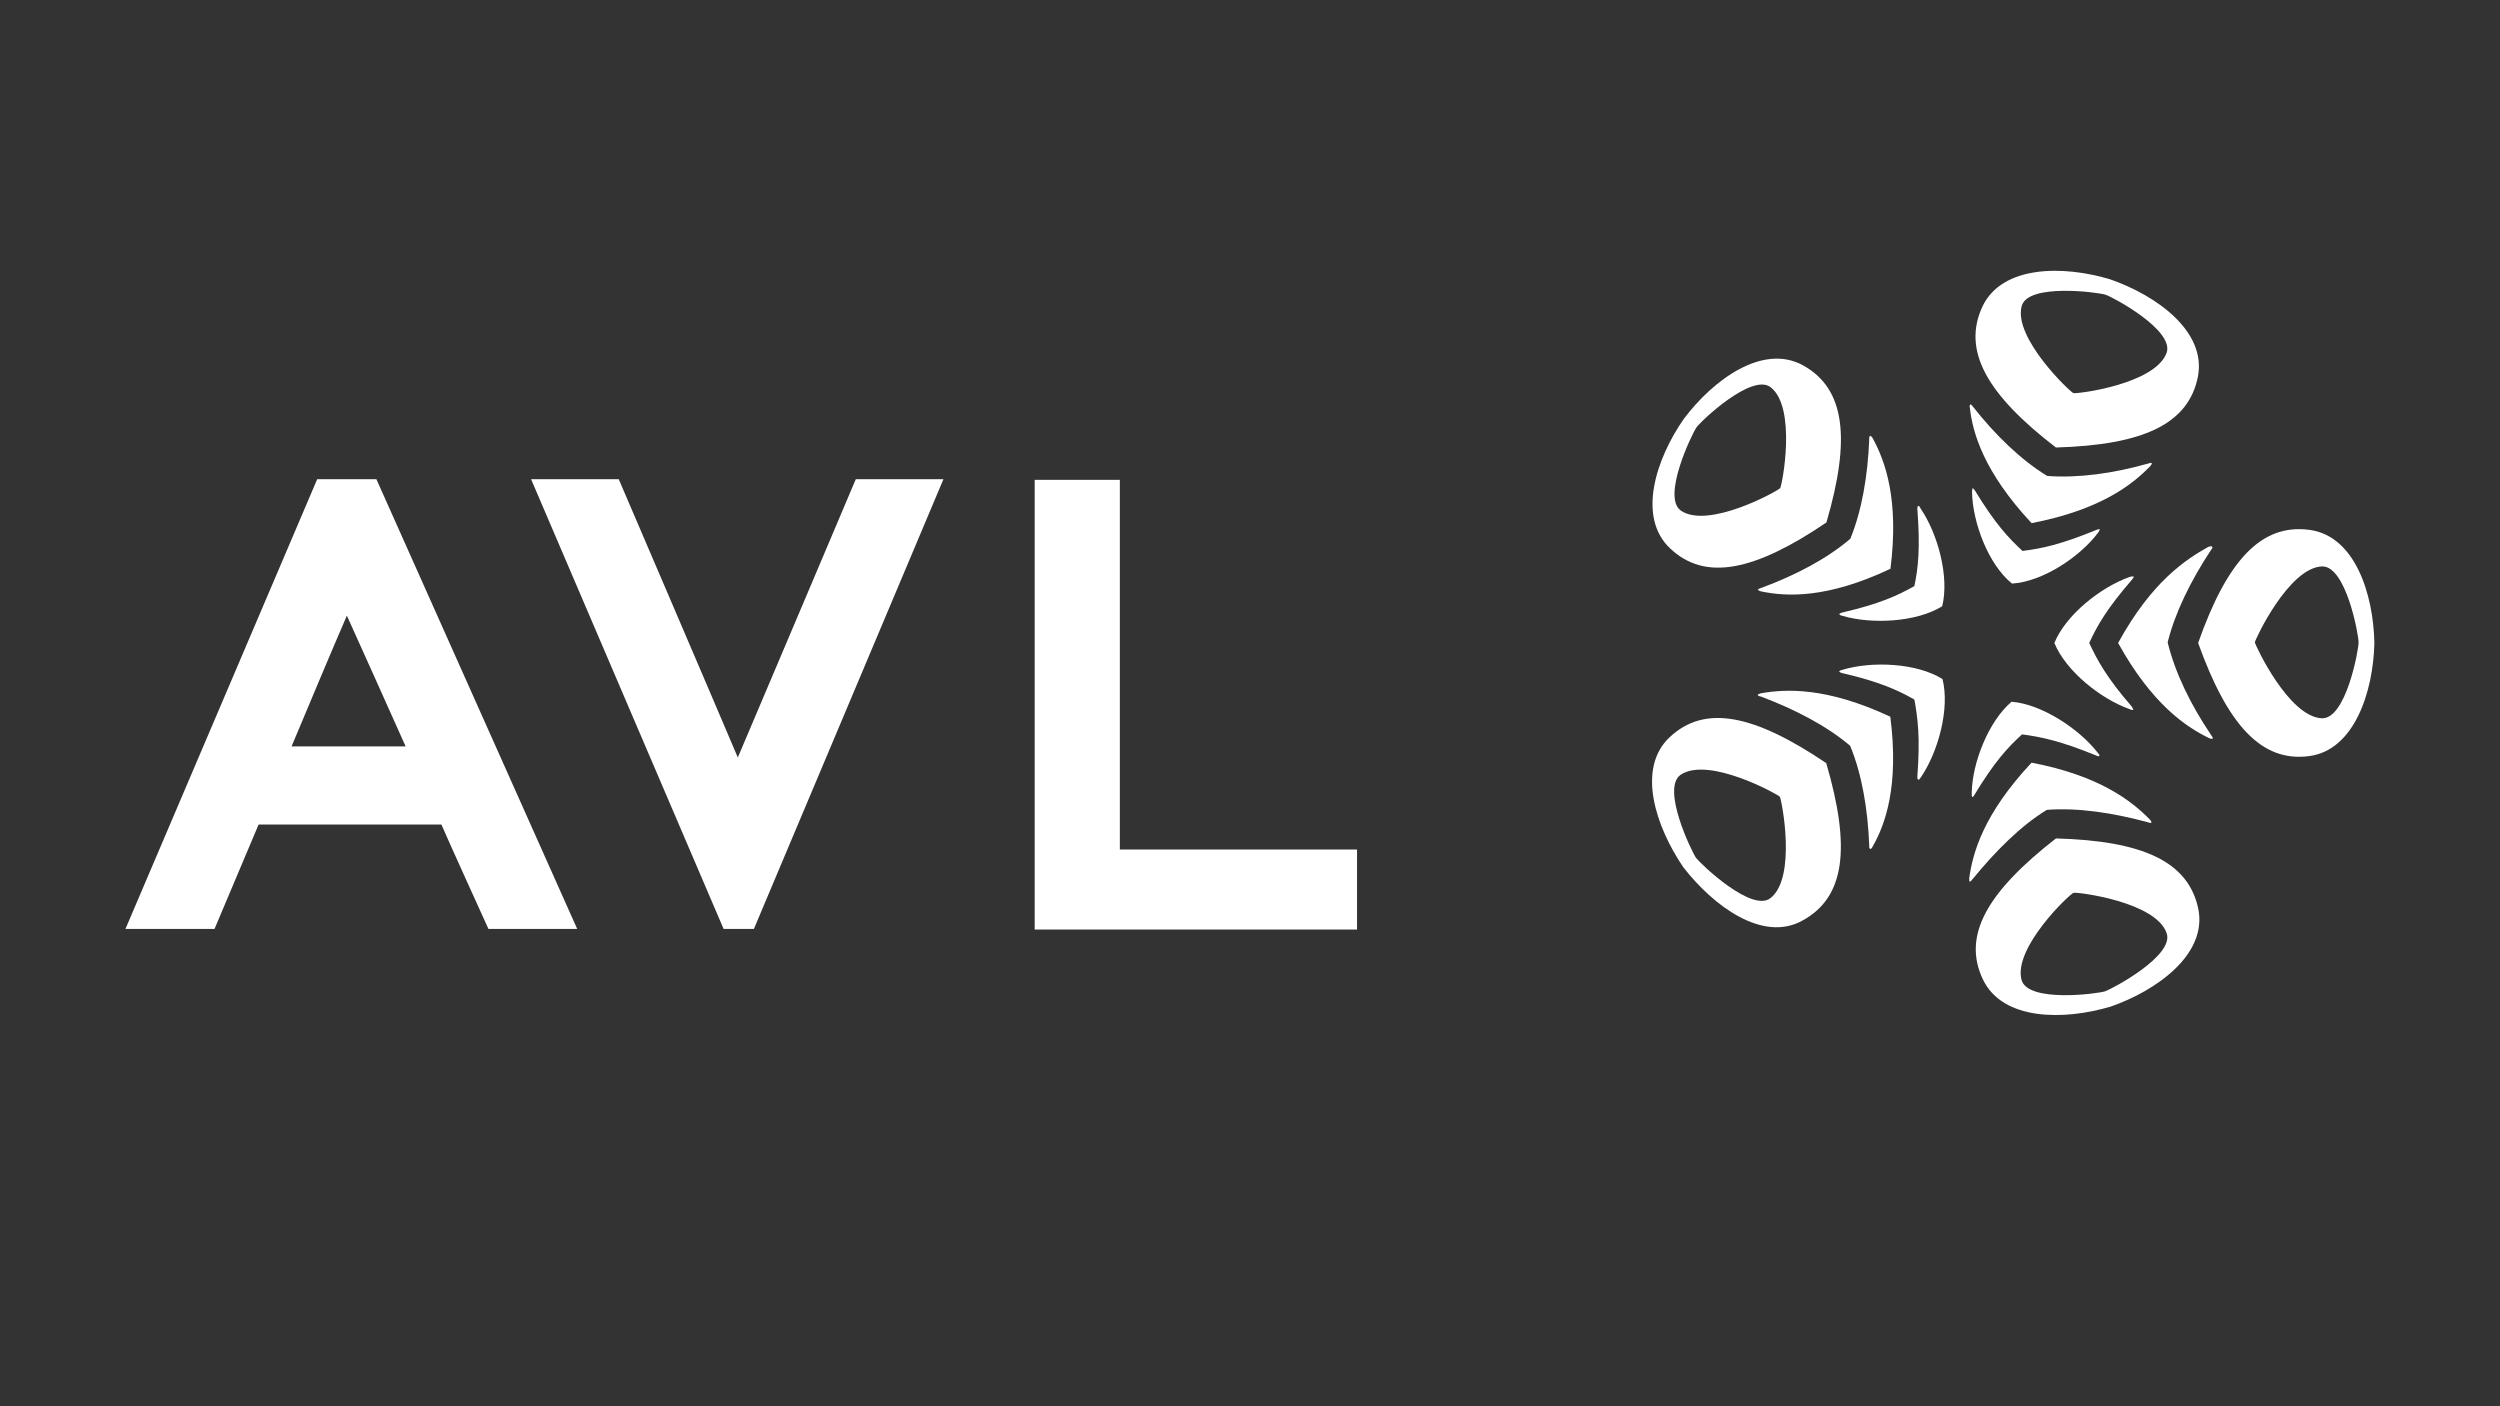
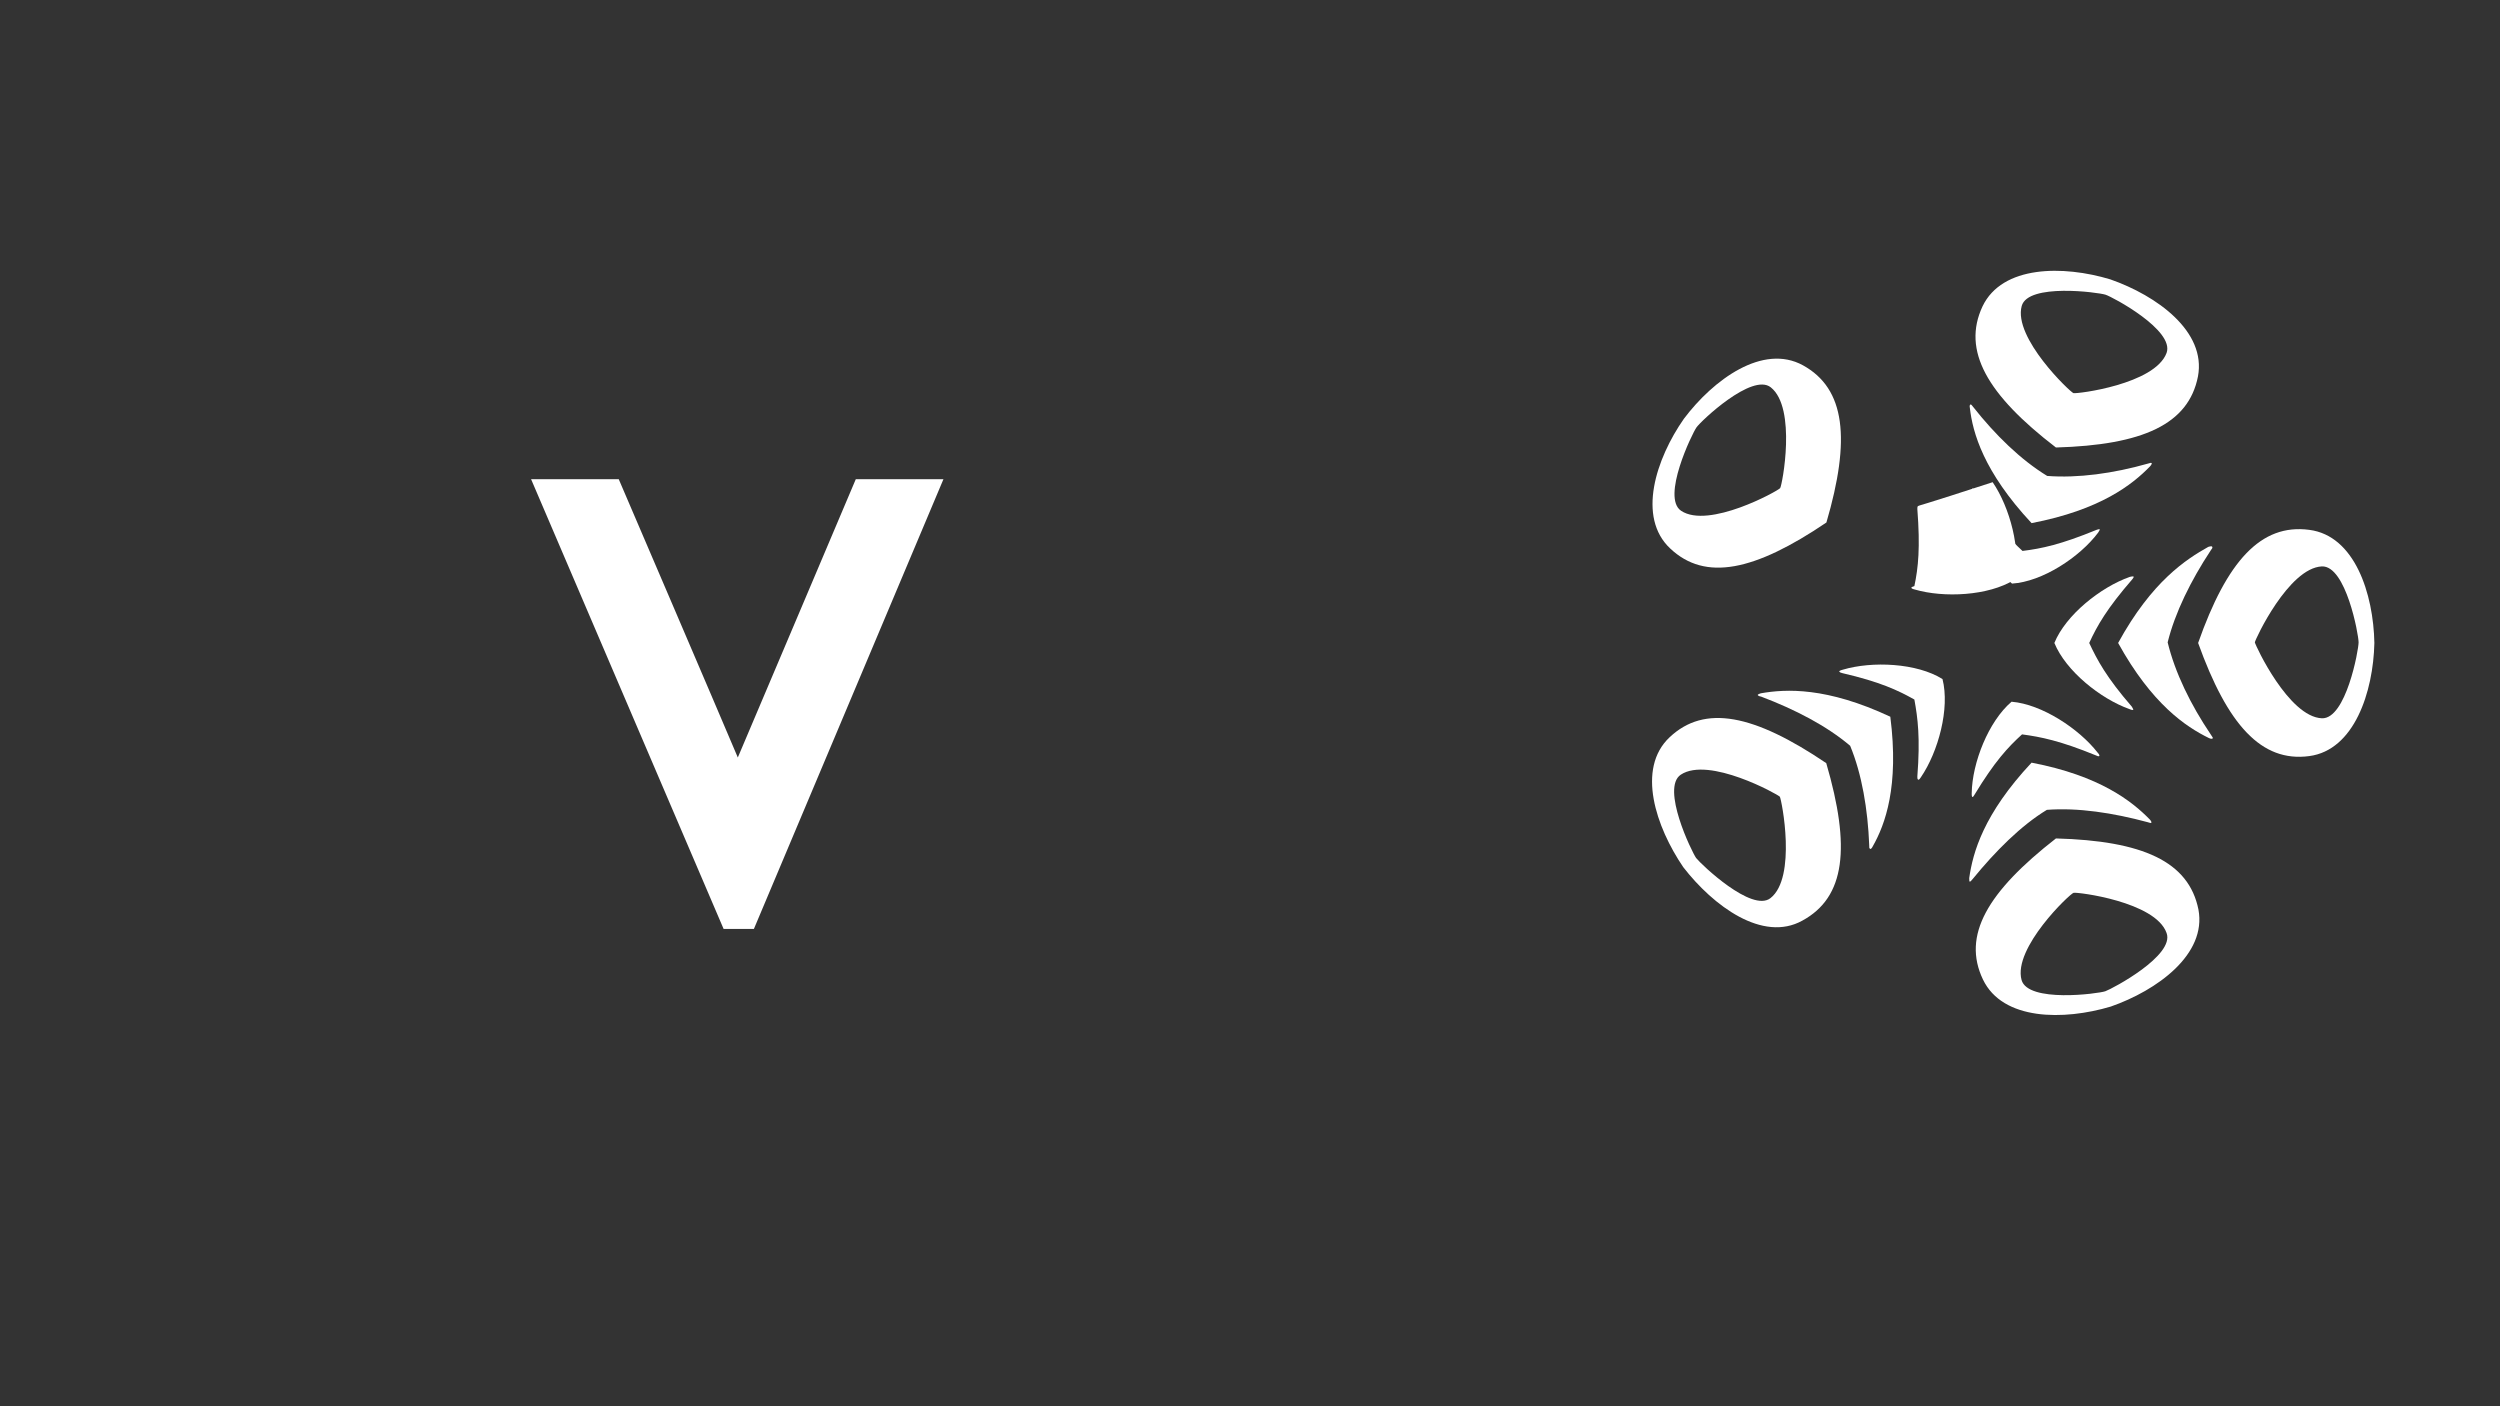
<svg xmlns="http://www.w3.org/2000/svg" version="1.1" id="Layer_1" x="0px" y="0px" viewBox="0 0 160 90" style="enable-background:new 0 0 160 90;" xml:space="preserve">
  <rect x="0" y="0" width="160" height="90" fill="#333333" stroke="none" />
  <style type="text/css">
	.st0{fill:#FFFFFF;}
</style>
  <g>
-     <path class="st0" d="M20.3,30.67L8.03,59.45h5.7c0,0,2.48-5.87,2.82-6.68h11.7c0.34,0.81,3.01,6.68,3.01,6.68h5.68L24.09,30.67   H20.3z M18.66,47.77c0.62-1.48,2.63-6.28,3.54-8.37c0.94,2.1,3.1,6.87,3.76,8.37H18.66z" />
-     <polygon class="st0" points="71.67,30.71 66.22,30.71 66.22,59.49 86.85,59.49 86.85,54.37 71.67,54.37  " />
    <path class="st0" d="M47.22,48.48c-1.19-2.82-7.62-17.81-7.62-17.81h-5.61l12.32,28.78h1.94l12.13-28.78h-5.61   C54.78,30.67,48.41,45.66,47.22,48.48z" />
    <path class="st0" d="M130.02,33.48c4.42-0.85,6.45-2.47,7.58-3.63c0.09-0.09,0.15-0.22,0.09-0.22c-0.04-0.02-0.07,0-0.22,0.04   c-2.22,0.63-4.48,0.94-6.45,0.79c-1.69-1.03-3.33-2.63-4.74-4.42c-0.09-0.12-0.12-0.15-0.15-0.15c-0.06-0.02-0.09,0.09-0.06,0.21   C126.25,27.69,126.95,30.19,130.02,33.48z" />
    <path class="st0" d="M136.53,45.42c0-0.04-0.04-0.09-0.09-0.19c-1.63-1.88-2.22-2.99-2.73-4.08c0.51-1.11,1.13-2.2,2.76-4.08   c0.06-0.09,0.09-0.12,0.09-0.15c0-0.04-0.09-0.04-0.25,0c-1.88,0.66-4.11,2.45-4.83,4.23c0.73,1.79,2.95,3.57,4.8,4.23   C136.44,45.45,136.53,45.45,136.53,45.42z" />
    <path class="st0" d="M128.77,37.35c1.94-0.12,4.33-1.69,5.51-3.26c0.09-0.13,0.13-0.22,0.09-0.22c-0.04,0-0.09,0-0.19,0.04   c-2.29,0.94-3.52,1.2-4.74,1.35c-0.88-0.81-1.76-1.75-3.04-3.86c-0.07-0.09-0.09-0.12-0.13-0.15c-0.02-0.04-0.06,0.06-0.06,0.25   C126.25,33.44,127.25,36.13,128.77,37.35z" />
    <path class="st0" d="M106.85,47.19c-2.13,2.01-0.87,5.74,0.88,8.31c1.92,2.48,5.08,4.83,7.62,3.42c2.76-1.5,3.1-4.7,1.53-10.08   C112.26,45.72,109.1,45.06,106.85,47.19z M113.31,57.48c-1.19,0.94-4.44-2.16-4.76-2.57c-0.28-0.4-2.26-4.48-0.98-5.33   c1.79-1.19,6.21,1.26,6.34,1.41C114.03,51.21,115,56.16,113.31,57.48z" />
-     <path class="st0" d="M112.52,37.72c-0.04,0.04,0.06,0.09,0.19,0.13c1.63,0.34,4.23,0.47,8.28-1.45c0.56-4.44-0.34-6.89-1.13-8.34   c-0.06-0.12-0.15-0.19-0.19-0.15c-0.04,0.04-0.04,0.07-0.04,0.22c-0.09,2.29-0.47,4.55-1.21,6.35c-1.5,1.29-3.55,2.35-5.68,3.14   C112.58,37.68,112.56,37.68,112.52,37.72z" />
    <path class="st0" d="M116.89,33.44c1.56-5.33,1.22-8.56-1.5-10.06c-2.57-1.41-5.74,0.92-7.62,3.42c-1.79,2.56-3.01,6.3-0.88,8.3   C109.14,37.23,112.31,36.54,116.89,33.44z M108.57,27.36c0.28-0.41,3.57-3.52,4.76-2.57c1.67,1.32,0.73,6.27,0.6,6.45   c-0.16,0.19-4.58,2.63-6.34,1.45C106.32,31.84,108.29,27.76,108.57,27.36z" />
    <path class="st0" d="M126.24,51.01c0.04,0,0.07-0.06,0.13-0.15c1.29-2.13,2.14-3.04,3.04-3.86c1.2,0.16,2.45,0.41,4.74,1.35   c0.09,0.04,0.15,0.07,0.19,0.04c0.04,0,0.04-0.09-0.09-0.22c-1.19-1.53-3.57-3.1-5.51-3.26c-1.48,1.26-2.52,3.91-2.55,5.85   C126.18,50.92,126.21,51.01,126.24,51.01z" />
    <path class="st0" d="M138.73,41.11c0.47-1.9,1.48-3.95,2.76-5.89c0.09-0.13,0.13-0.16,0.09-0.22c0-0.06-0.12-0.04-0.25,0   c-1.41,0.79-3.61,2.2-5.77,6.15c2.16,3.91,4.33,5.36,5.8,6.08c0.13,0.07,0.26,0.07,0.26,0c0-0.04-0.04-0.07-0.13-0.22   C140.2,45.1,139.2,43.05,138.73,41.11z" />
    <path class="st0" d="M112.7,44.37c-0.13,0.04-0.25,0.09-0.19,0.13c0.04,0.04,0.07,0.06,0.22,0.09c2.16,0.82,4.17,1.86,5.68,3.14   c0.75,1.81,1.13,4.07,1.22,6.36c0,0.16,0,0.19,0.04,0.22c0.04,0.07,0.13-0.02,0.19-0.15c0.79-1.39,1.69-3.83,1.12-8.29   C116.9,43.96,114.3,44.09,112.7,44.37z" />
    <path class="st0" d="M131.58,28.64c5.55-0.16,8.49-1.48,9.09-4.55c0.54-2.88-2.63-5.17-5.61-6.21c-3.01-0.91-6.92-0.91-8.18,1.73   C125.56,22.43,127.16,25.25,131.58,28.64z M129.39,19.58c0.41-1.47,4.89-0.87,5.36-0.72c0.47,0.15,4.44,2.28,3.91,3.73   c-0.75,2.01-5.74,2.63-5.96,2.57C132.5,25.1,128.83,21.62,129.39,19.58z" />
    <path class="st0" d="M131.58,53.66c-4.39,3.42-6.02,6.21-4.67,9.03c1.26,2.63,5.17,2.63,8.18,1.73c2.95-1.03,6.15-3.33,5.61-6.21   C140.08,55.13,137.13,53.81,131.58,53.66z M134.74,63.44c-0.47,0.16-4.95,0.75-5.36-0.72c-0.56-2.05,3.1-5.53,3.33-5.58   c0.22-0.06,5.24,0.56,5.95,2.57C139.2,61.15,135.21,63.27,134.74,63.44z" />
    <path class="st0" d="M147.79,33.91c-3.1-0.41-5.27,2.01-7.11,7.24c1.88,5.23,4.04,7.65,7.11,7.24c2.88-0.38,4.1-4.1,4.17-7.24   C151.9,38.01,150.71,34.28,147.79,33.91z M148.6,45.97c-2.13-0.09-4.26-4.67-4.29-4.86c0.02-0.19,2.16-4.76,4.29-4.86   c1.54-0.06,2.35,4.36,2.35,4.86C150.95,41.61,150.14,46.03,148.6,45.97z" />
    <path class="st0" d="M117.94,42.86c-0.16,0.04-0.26,0.09-0.22,0.13c0.04,0.04,0.06,0.06,0.19,0.09c2.41,0.56,3.54,1.09,4.61,1.69   c0.22,1.2,0.38,2.45,0.19,4.93c0,0.09,0,0.15,0.04,0.19c0.04,0.04,0.09,0,0.19-0.15c1.11-1.63,1.86-4.4,1.38-6.28   C122.68,42.43,119.82,42.3,117.94,42.86z" />
    <path class="st0" d="M131,51.83c1.98-0.15,4.23,0.19,6.45,0.79c0.16,0.04,0.19,0.07,0.22,0.04c0.06,0,0-0.13-0.09-0.22   c-1.13-1.15-3.17-2.79-7.56-3.63c-3.08,3.29-3.76,5.76-3.99,7.39c0,0.13,0,0.26,0.06,0.22c0.02,0,0.06-0.04,0.16-0.16   C127.71,54.47,129.35,52.83,131,51.83z" />
-     <path class="st0" d="M122.75,32.39c-0.04,0.04-0.04,0.09-0.04,0.19c0.19,2.48,0.06,3.74-0.19,4.93c-1.07,0.6-2.2,1.13-4.61,1.69   c-0.09,0.04-0.15,0.04-0.19,0.09c-0.02,0.04,0.04,0.09,0.22,0.13c1.85,0.54,4.7,0.41,6.36-0.62c0.47-1.88-0.28-4.64-1.38-6.25   C122.85,32.39,122.79,32.35,122.75,32.39z" />
+     <path class="st0" d="M122.75,32.39c-0.04,0.04-0.04,0.09-0.04,0.19c0.19,2.48,0.06,3.74-0.19,4.93c-0.09,0.04-0.15,0.04-0.19,0.09c-0.02,0.04,0.04,0.09,0.22,0.13c1.85,0.54,4.7,0.41,6.36-0.62c0.47-1.88-0.28-4.64-1.38-6.25   C122.85,32.39,122.79,32.35,122.75,32.39z" />
  </g>
</svg>